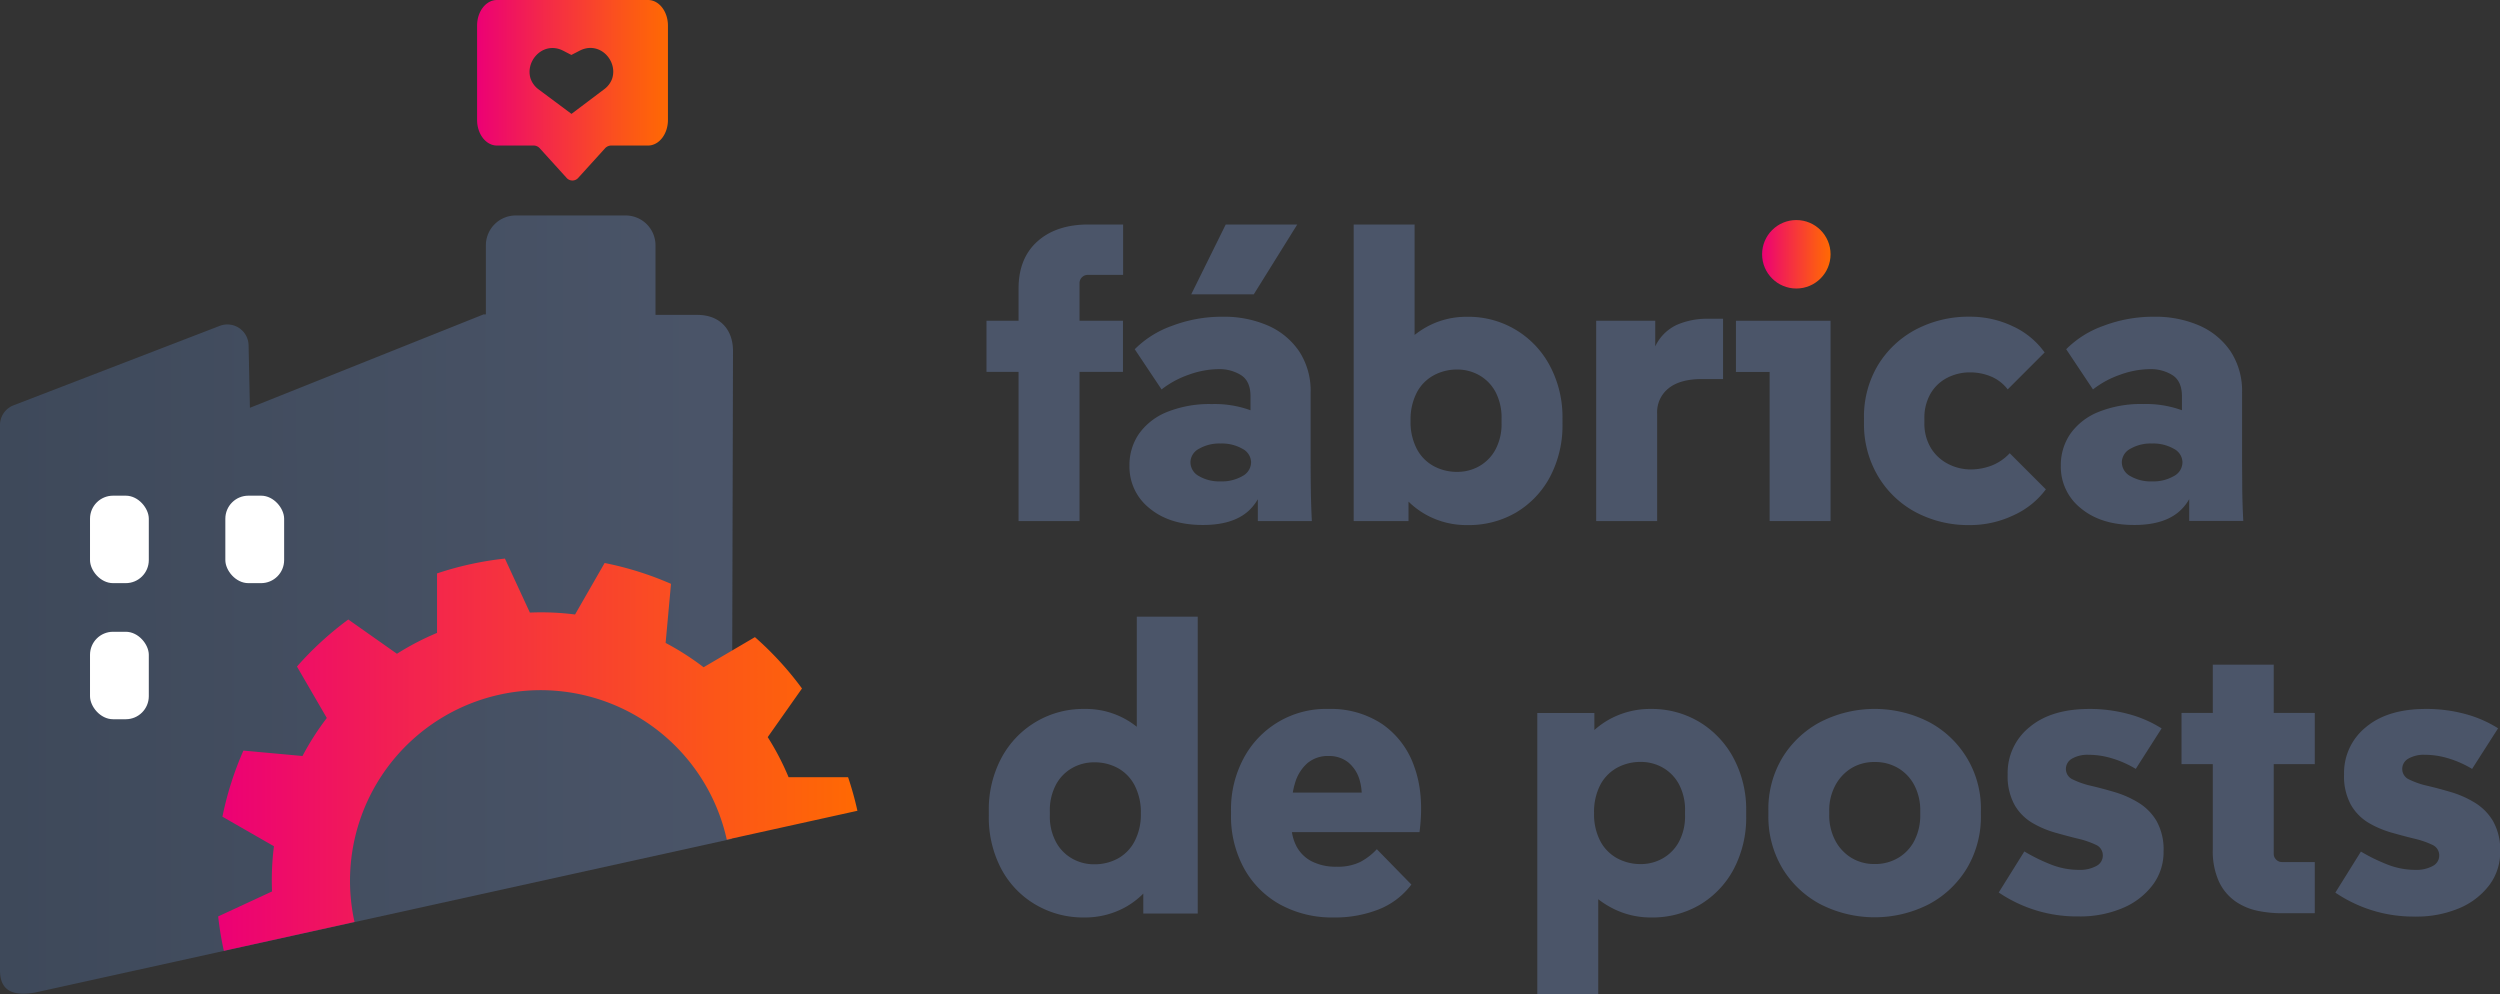
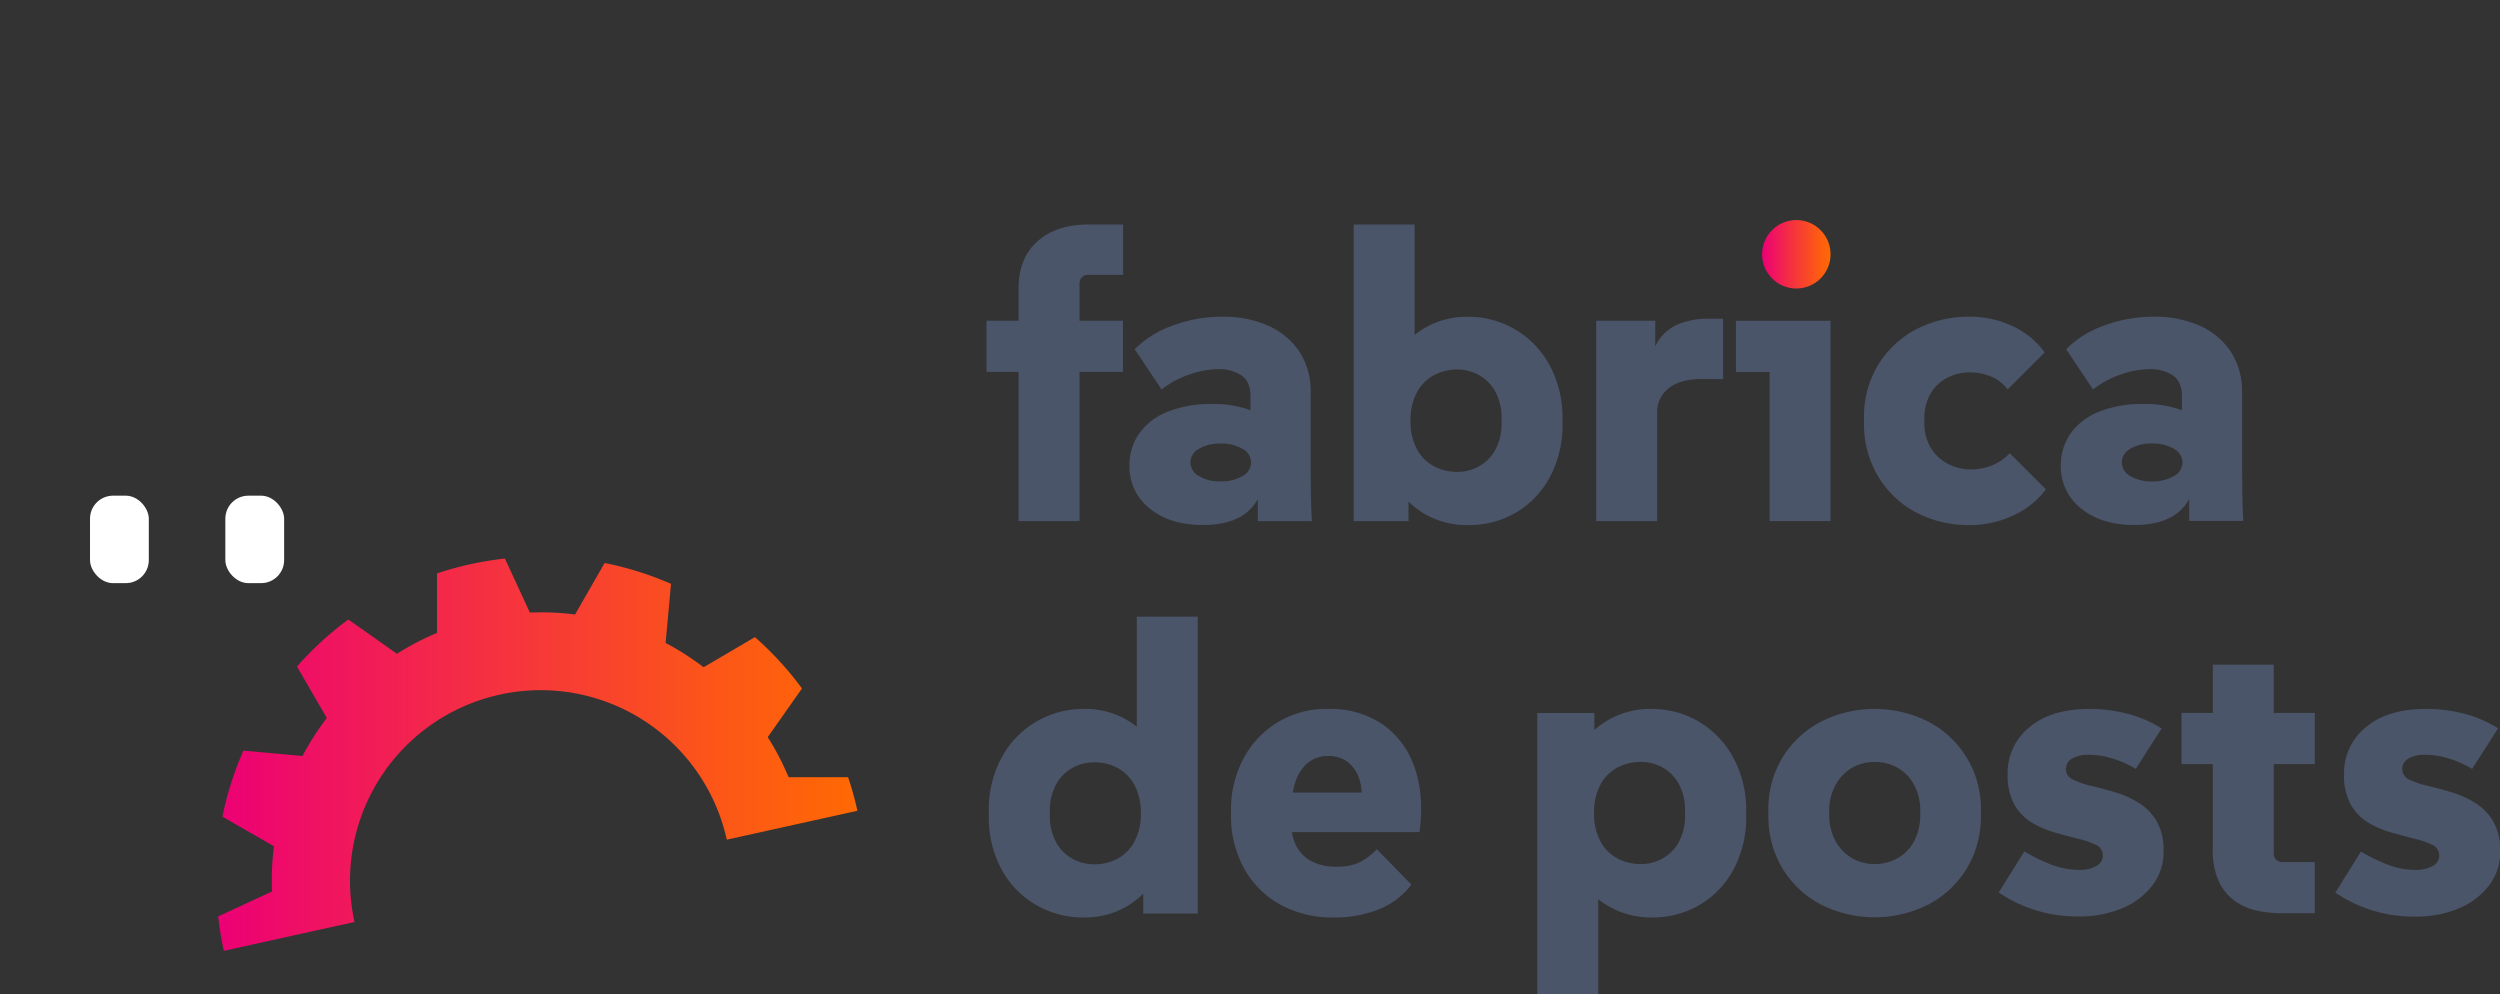
<svg xmlns="http://www.w3.org/2000/svg" xmlns:xlink="http://www.w3.org/1999/xlink" viewBox="0 0 719.37 286.16">
  <rect x="0" y="0" width="719.37" height="286.16" fill="#333333" stroke="none" />
  <defs>
    <style>.cls-1{fill:#4b5569;}.cls-2{fill:url(#Gradiente_sem_nome_6);}.cls-3{fill:#fff;}.cls-4{fill:url(#Gradiente_sem_nome_9);}.cls-5{fill:url(#Gradiente_sem_nome_9-2);}.cls-6{fill:url(#Gradiente_sem_nome_9-3);}</style>
    <linearGradient id="Gradiente_sem_nome_6" x1="-13.89" y1="174" x2="220.64" y2="173.89" gradientUnits="userSpaceOnUse">
      <stop offset="0" stop-color="#3d4859" />
      <stop offset="1" stop-color="#4b5569" />
    </linearGradient>
    <linearGradient id="Gradiente_sem_nome_9" x1="137.23" y1="25.97" x2="192.2" y2="25.97" gradientUnits="userSpaceOnUse">
      <stop offset="0" stop-color="#ec0075" />
      <stop offset="0.32" stop-color="#f3254d" />
      <stop offset="0.78" stop-color="#fc5618" />
      <stop offset="1" stop-color="#ff6903" />
    </linearGradient>
    <linearGradient id="Gradiente_sem_nome_9-2" x1="62.78" y1="217.13" x2="246.72" y2="217.13" xlink:href="#Gradiente_sem_nome_9" />
    <linearGradient id="Gradiente_sem_nome_9-3" x1="507.04" y1="73.17" x2="526.74" y2="73.17" xlink:href="#Gradiente_sem_nome_9" />
  </defs>
  <g id="Camada_2" data-name="Camada 2">
    <g id="Camada_1-2" data-name="Camada 1">
      <path class="cls-1" d="M293.09,149.93h17.54V107h12.5V92.3h-12.5V81.43A2.39,2.39,0,0,1,313,79.09h10.17V64.6H313.2q-9.24,0-14.67,4.85T293.09,83V92.3h-9.23V107h9.23Z" />
      <path class="cls-1" d="M361.94,143.66v6.27h15.54q-.23-4.56-.29-9.06t-.06-9.06V113a20.7,20.7,0,0,0-3.27-11.86,21,21,0,0,0-8.94-7.43,31.61,31.61,0,0,0-13.15-2.57,40.26,40.26,0,0,0-14.55,2.63,28.65,28.65,0,0,0-10.7,6.72l7.72,11.57a26.9,26.9,0,0,1,7.89-4.26,25.69,25.69,0,0,1,8.47-1.58,11.75,11.75,0,0,1,6.55,1.75q2.69,1.76,2.68,6.08v4a30.09,30.09,0,0,0-11.1-1.78,32.75,32.75,0,0,0-12.92,2.28,18.21,18.21,0,0,0-8.06,6.26A15.81,15.81,0,0,0,325,134a15.21,15.21,0,0,0,5.79,12.27q5.79,4.8,15.37,4.79,9.34,0,13.79-4.73A14.49,14.49,0,0,0,361.94,143.66ZM357.5,137a11.88,11.88,0,0,1-6.32,1.52A11.61,11.61,0,0,1,345,137a4.53,4.53,0,0,1-2.45-4,4.45,4.45,0,0,1,2.45-3.86,11.61,11.61,0,0,1,6.19-1.52,11.88,11.88,0,0,1,6.32,1.52A4.47,4.47,0,0,1,360,133,4.55,4.55,0,0,1,357.5,137Z" />
-       <polygon class="cls-1" points="373.28 64.6 352.7 64.6 342.77 84.7 360.77 84.7 373.28 64.6" />
      <path class="cls-1" d="M449.6,121.76v-1.17a31.41,31.41,0,0,0-3.68-15.43,26.42,26.42,0,0,0-23.79-14,23.66,23.66,0,0,0-10.52,2.34,24.92,24.92,0,0,0-4.56,2.88V64.6H389.52v85.33H405.3v-5.59a23.51,23.51,0,0,0,5.26,3.89,24,24,0,0,0,11.69,2.86,26.91,26.91,0,0,0,14-3.62A26.22,26.22,0,0,0,446,137.24,31.73,31.73,0,0,0,449.6,121.76Zm-17.53,0a15.48,15.48,0,0,1-1.75,7.59,12,12,0,0,1-4.68,4.8,12.71,12.71,0,0,1-6.31,1.63,14,14,0,0,1-6.84-1.69,11.93,11.93,0,0,1-4.85-5,16.62,16.62,0,0,1-1.75-8,16.88,16.88,0,0,1,1.75-8.06,11.93,11.93,0,0,1,4.85-5,14,14,0,0,1,6.84-1.7,12.72,12.72,0,0,1,6.31,1.64,12.06,12.06,0,0,1,4.68,4.79,15.82,15.82,0,0,1,1.75,7.72Z" />
      <path class="cls-1" d="M476.84,119a8.77,8.77,0,0,1,3.33-7.3q3.33-2.64,9.64-2.63h6V91.72h-4.44a21.69,21.69,0,0,0-8.71,1.69,12.79,12.79,0,0,0-6.19,5.9c-.07.12-.12.25-.18.37V92.3H459.3v57.63h17.54Z" />
      <polygon class="cls-1" points="509.21 149.93 526.74 149.93 526.74 92.3 499.51 92.3 499.51 107.03 509.21 107.03 509.21 149.93" />
      <path class="cls-1" d="M551.17,147.35a32.27,32.27,0,0,0,15.67,3.74,29,29,0,0,0,12.5-2.8,23.66,23.66,0,0,0,9.35-7.48l-10.4-10.4a14,14,0,0,1-5.38,3.62,16.84,16.84,0,0,1-5.72,1.05,14.1,14.1,0,0,1-6.73-1.64,12.42,12.42,0,0,1-4.9-4.61,13.59,13.59,0,0,1-1.82-7.19v-1.17a13.93,13.93,0,0,1,1.76-7.19,11.75,11.75,0,0,1,4.79-4.56,14.25,14.25,0,0,1,6.66-1.57,15.62,15.62,0,0,1,5.9,1.16,11.7,11.7,0,0,1,4.86,3.74l10.63-10.63a23.09,23.09,0,0,0-9.17-7.54,28.43,28.43,0,0,0-12.33-2.75,32.55,32.55,0,0,0-15.55,3.68,28.11,28.11,0,0,0-10.93,10.29,28.89,28.89,0,0,0-4,15.37v1.17a29.28,29.28,0,0,0,4,15.31A27.88,27.88,0,0,0,551.17,147.35Z" />
      <path class="cls-1" d="M616.74,116.26a32.7,32.7,0,0,0-12.91,2.28,18.18,18.18,0,0,0-8.07,6.26A15.8,15.8,0,0,0,593,134a15.2,15.2,0,0,0,5.78,12.27q5.79,4.8,15.37,4.79,9.35,0,13.79-4.73a13.65,13.65,0,0,0,2-2.7v6.27H645.5q-.24-4.56-.3-9.06c0-3-.05-6-.05-9.06V113a20.71,20.71,0,0,0-3.28-11.86,21,21,0,0,0-8.94-7.43,31.61,31.61,0,0,0-13.15-2.57,40.26,40.26,0,0,0-14.55,2.63,28.61,28.61,0,0,0-10.69,6.72l7.71,11.57a26.9,26.9,0,0,1,7.89-4.26,25.69,25.69,0,0,1,8.47-1.58,11.73,11.73,0,0,1,6.55,1.75q2.69,1.76,2.69,6.08v4A30.18,30.18,0,0,0,616.74,116.26ZM625.51,137a11.86,11.86,0,0,1-6.31,1.52A11.62,11.62,0,0,1,613,137a4.55,4.55,0,0,1-2.45-4,4.47,4.47,0,0,1,2.45-3.86,11.62,11.62,0,0,1,6.2-1.52,11.86,11.86,0,0,1,6.31,1.52A4.45,4.45,0,0,1,628,133,4.53,4.53,0,0,1,625.51,137Z" />
      <path class="cls-1" d="M327.11,209.13A23.39,23.39,0,0,0,312,204a26.61,26.61,0,0,0-23.79,14,31.44,31.44,0,0,0-3.68,15.43v1.17a31.77,31.77,0,0,0,3.62,15.49A26.12,26.12,0,0,0,298,260.32,27,27,0,0,0,311.91,264a24,24,0,0,0,11.75-2.87,23.25,23.25,0,0,0,5.32-4v5.73h15.66V177.45H327.11ZM326.52,242a12,12,0,0,1-4.79,5,14,14,0,0,1-6.9,1.7,12.72,12.72,0,0,1-6.31-1.64,12,12,0,0,1-4.67-4.79,15.44,15.44,0,0,1-1.76-7.6v-1.17a15.64,15.64,0,0,1,1.76-7.71,12,12,0,0,1,4.67-4.8,12.71,12.71,0,0,1,6.31-1.63,13.94,13.94,0,0,1,6.9,1.69,12,12,0,0,1,4.79,5,16.88,16.88,0,0,1,1.76,8.06A16.62,16.62,0,0,1,326.52,242Z" />
      <path class="cls-1" d="M397.76,208.37A26.67,26.67,0,0,0,382.28,204a26.79,26.79,0,0,0-24.55,14.43,31,31,0,0,0-3.51,14.79v1.17A31.25,31.25,0,0,0,358,249.92a26.48,26.48,0,0,0,10.35,10.35A31.07,31.07,0,0,0,383.68,264a34.38,34.38,0,0,0,13.09-2.34,21.81,21.81,0,0,0,9.35-7.13l-9.94-10.17a18.07,18.07,0,0,1-4.79,3.68,14.59,14.59,0,0,1-6.78,1.35,15.09,15.09,0,0,1-7.24-1.58,10.28,10.28,0,0,1-4.39-4.44,13.41,13.41,0,0,1-1.23-3.92h36.71q1.4-10.76-1.46-18.7A24.59,24.59,0,0,0,397.76,208.37Zm-21.62,11.28a9.13,9.13,0,0,1,6.25-2.11,8.75,8.75,0,0,1,5.61,1.87,10.21,10.21,0,0,1,3.33,5.44,14.9,14.9,0,0,1,.49,3.21H372a21.62,21.62,0,0,1,.66-2.8A12.1,12.1,0,0,1,376.14,219.65Z" />
      <path class="cls-1" d="M488.87,207.67A26.64,26.64,0,0,0,475,204a24.21,24.21,0,0,0-11.22,2.63,23.7,23.7,0,0,0-5,3.43v-4.9H442.35v81h17.54V258.75a25.79,25.79,0,0,0,4.61,2.86A24,24,0,0,0,475.08,264a26.92,26.92,0,0,0,14-3.63,26.26,26.26,0,0,0,9.76-10.22,31.77,31.77,0,0,0,3.62-15.49v-1.17A31.44,31.44,0,0,0,498.75,218,26.81,26.81,0,0,0,488.87,207.67Zm-4,26.94a15.55,15.55,0,0,1-1.75,7.6,12.06,12.06,0,0,1-4.68,4.79,12.72,12.72,0,0,1-6.31,1.64,14,14,0,0,1-6.84-1.7,11.93,11.93,0,0,1-4.85-5,16.62,16.62,0,0,1-1.75-7.95,16.88,16.88,0,0,1,1.75-8.06,12,12,0,0,1,4.85-5,14,14,0,0,1,6.84-1.69,12.71,12.71,0,0,1,6.31,1.63,12.09,12.09,0,0,1,4.68,4.8,15.75,15.75,0,0,1,1.75,7.71Z" />
      <path class="cls-1" d="M555,207.73a34.3,34.3,0,0,0-31.15,0,28.34,28.34,0,0,0-11,10.34,28.66,28.66,0,0,0-4,15.25v1.17a29,29,0,0,0,4,15.31,28.22,28.22,0,0,0,11,10.41,34.3,34.3,0,0,0,31.15,0A28.34,28.34,0,0,0,566,249.8a29,29,0,0,0,4-15.31v-1.17a28.14,28.14,0,0,0-15-25.59Zm-2.45,26.76a15.89,15.89,0,0,1-1.64,7.31,12.19,12.19,0,0,1-4.62,5,12.85,12.85,0,0,1-6.84,1.82,12.6,12.6,0,0,1-6.78-1.82,12.79,12.79,0,0,1-4.61-5,15.43,15.43,0,0,1-1.7-7.31v-1.17a15.06,15.06,0,0,1,1.7-7.24,12.93,12.93,0,0,1,4.61-5,12.59,12.59,0,0,1,6.78-1.81,12.85,12.85,0,0,1,6.84,1.81,12.31,12.31,0,0,1,4.62,5,15.51,15.51,0,0,1,1.64,7.24Z" />
      <path class="cls-1" d="M615.28,230.93a28.83,28.83,0,0,0-6.78-3c-2.37-.7-4.63-1.31-6.78-1.81a23.83,23.83,0,0,1-5.26-1.82,3.29,3.29,0,0,1-2-3,3.4,3.4,0,0,1,1.75-3,8.91,8.91,0,0,1,4.79-1.11,23.09,23.09,0,0,1,6.84,1.06,29.58,29.58,0,0,1,6.72,3L622,209.6a34.08,34.08,0,0,0-9.58-4.15A42.41,42.41,0,0,0,601.2,204q-11,0-17.24,5.26a16.88,16.88,0,0,0-6.26,13.55,17.16,17.16,0,0,0,2,8.83,14.33,14.33,0,0,0,5.09,5.14,28,28,0,0,0,6.6,2.81q3.51,1,6.6,1.75a25.12,25.12,0,0,1,5.09,1.75,3.28,3.28,0,0,1,2,3.1,3.35,3.35,0,0,1-1.87,3,9.78,9.78,0,0,1-5,1.11,21.82,21.82,0,0,1-8-1.52A51,51,0,0,1,582.5,245l-7.37,11.81a40,40,0,0,0,23,6.89,31.42,31.42,0,0,0,12.62-2.39,21,21,0,0,0,8.65-6.61,15.67,15.67,0,0,0,3.16-9.7,16.74,16.74,0,0,0-2.05-8.82A15.39,15.39,0,0,0,615.28,230.93Z" />
      <path class="cls-1" d="M654.26,191.25H636.73v13.9h-9v14.73h9v24.43a21.22,21.22,0,0,0,1.81,9.47,14.46,14.46,0,0,0,4.74,5.61,17.27,17.27,0,0,0,6.37,2.69,33.36,33.36,0,0,0,6.72.7h9.7V248.05H656.6a2.25,2.25,0,0,1-1.64-.7,2.27,2.27,0,0,1-.7-1.64V219.88h11.81V205.15H654.26Z" />
      <path class="cls-1" d="M717.32,236.19a15.39,15.39,0,0,0-5.26-5.26,28.83,28.83,0,0,0-6.78-3c-2.38-.7-4.64-1.31-6.78-1.81a23.65,23.65,0,0,1-5.26-1.82,3.29,3.29,0,0,1-2-3,3.4,3.4,0,0,1,1.75-3,8.89,8.89,0,0,1,4.79-1.11,23.09,23.09,0,0,1,6.84,1.06,29.58,29.58,0,0,1,6.72,3l7.48-11.68a34.08,34.08,0,0,0-9.58-4.15A42.41,42.41,0,0,0,698,204q-11,0-17.24,5.26a16.88,16.88,0,0,0-6.26,13.55,17.06,17.06,0,0,0,2,8.83,14.31,14.31,0,0,0,5.08,5.14,28.22,28.22,0,0,0,6.61,2.81q3.51,1,6.6,1.75a25.12,25.12,0,0,1,5.09,1.75,3.28,3.28,0,0,1,2,3.1,3.35,3.35,0,0,1-1.87,3,9.78,9.78,0,0,1-5,1.11,21.82,21.82,0,0,1-8-1.52,51.55,51.55,0,0,1-7.66-3.74l-7.36,11.81a40,40,0,0,0,23,6.89,31.42,31.42,0,0,0,12.62-2.39,21,21,0,0,0,8.65-6.61,15.73,15.73,0,0,0,3.16-9.7A16.74,16.74,0,0,0,717.32,236.19Z" />
-       <path class="cls-2" d="M200.62,90.61l-12,0a2.28,2.28,0,0,0,0-.26V70.59A8.6,8.6,0,0,0,180,62H148.41a8.6,8.6,0,0,0-8.6,8.6V90.32c0,.05,0,.09,0,.14h-.65L71.91,117.34l-.38-18a6.11,6.11,0,0,0-8.3-5.57L3.91,116.62A6.09,6.09,0,0,0,0,122.31v156.9c0,5.44,3.16,7.72,10.42,6.32l200.14-44.14L210.92,101C210.92,94.94,207.29,90.61,200.62,90.61Z" />
      <rect class="cls-3" x="25.9" y="142.63" width="16.92" height="25.17" rx="6.63" />
-       <rect class="cls-3" x="25.9" y="181.79" width="16.92" height="25.17" rx="6.63" />
      <rect class="cls-3" x="64.84" y="142.63" width="16.92" height="25.17" rx="6.63" />
-       <path class="cls-4" d="M186.47,0H143c-3.16,0-5.72,3.3-5.72,7.38V34.51c0,4.07,2.56,7.37,5.72,7.37H153.6a2.38,2.38,0,0,1,1.76.84l7.62,8.4a2.23,2.23,0,0,0,3.46,0l7.62-8.4a2.42,2.42,0,0,1,1.77-.84h10.64c3.16,0,5.73-3.3,5.73-7.37V7.38C192.2,3.3,189.63,0,186.47,0ZM176.12,22.69a6.52,6.52,0,0,1-2.28,3l-9.4,7.08L155,25.74a6.52,6.52,0,0,1-2.28-3c-1.73-5,3.35-10.85,9-8.31l.39.19,2.3,1.19,2.31-1.19.38-.19C172.77,11.84,177.85,17.66,176.12,22.69Z" />
      <path class="cls-5" d="M143.73,199.89a54.85,54.85,0,0,1,65.4,41.72l37.59-8.31a92.45,92.45,0,0,0-2.69-9.67l-17.12,0a75.59,75.59,0,0,0-6-11.52l9.86-14a92.77,92.77,0,0,0-13.54-14.78L202.46,192a78.41,78.41,0,0,0-10.93-7L193.08,168a93.1,93.1,0,0,0-19.1-6l-8.51,14.82a76.62,76.62,0,0,0-13-.55l-7.18-15.54A92.85,92.85,0,0,0,125.75,165l0,17.12a77.54,77.54,0,0,0-11.53,6l-14-9.86a93.65,93.65,0,0,0-14.77,13.54l8.59,14.8a77.6,77.6,0,0,0-7,10.94l-17-1.56A93.83,93.83,0,0,0,64,235l14.83,8.51a76.58,76.58,0,0,0-.55,13L62.78,263.7a92.8,92.8,0,0,0,1.63,9.9l37.6-8.31A54.85,54.85,0,0,1,143.73,199.89Z" />
      <circle class="cls-6" cx="516.89" cy="73.17" r="9.85" />
    </g>
  </g>
</svg>